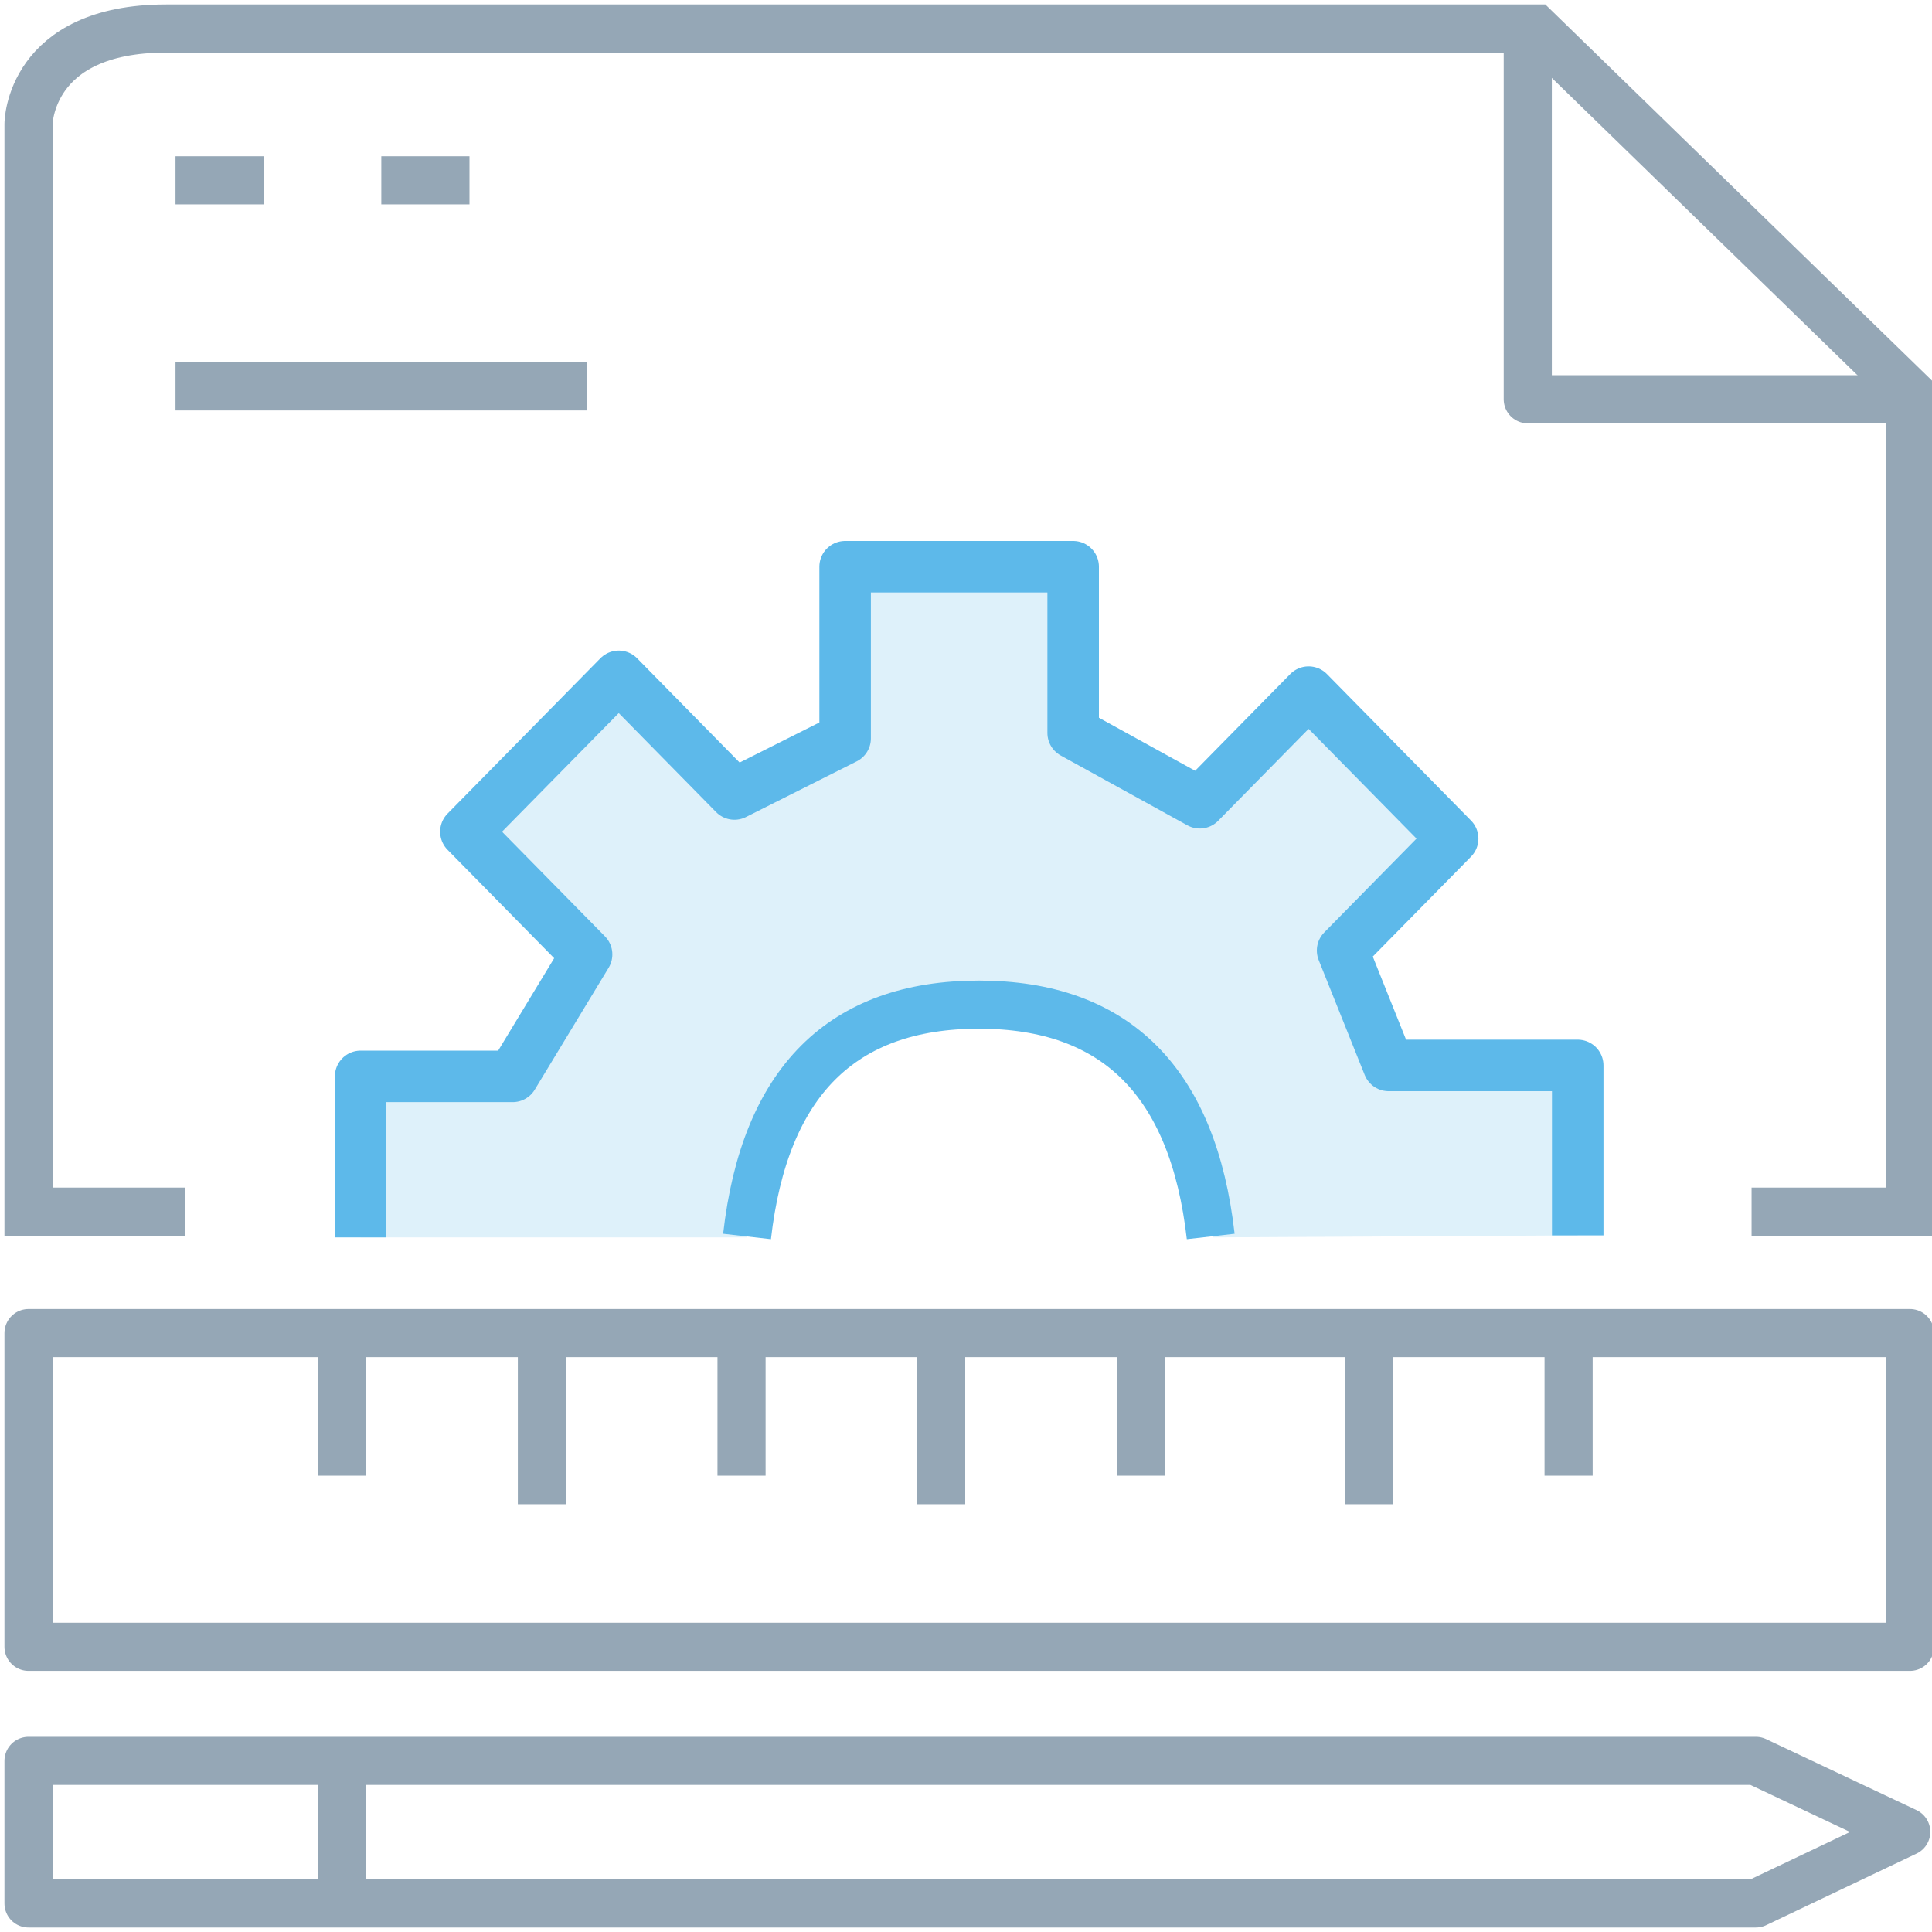
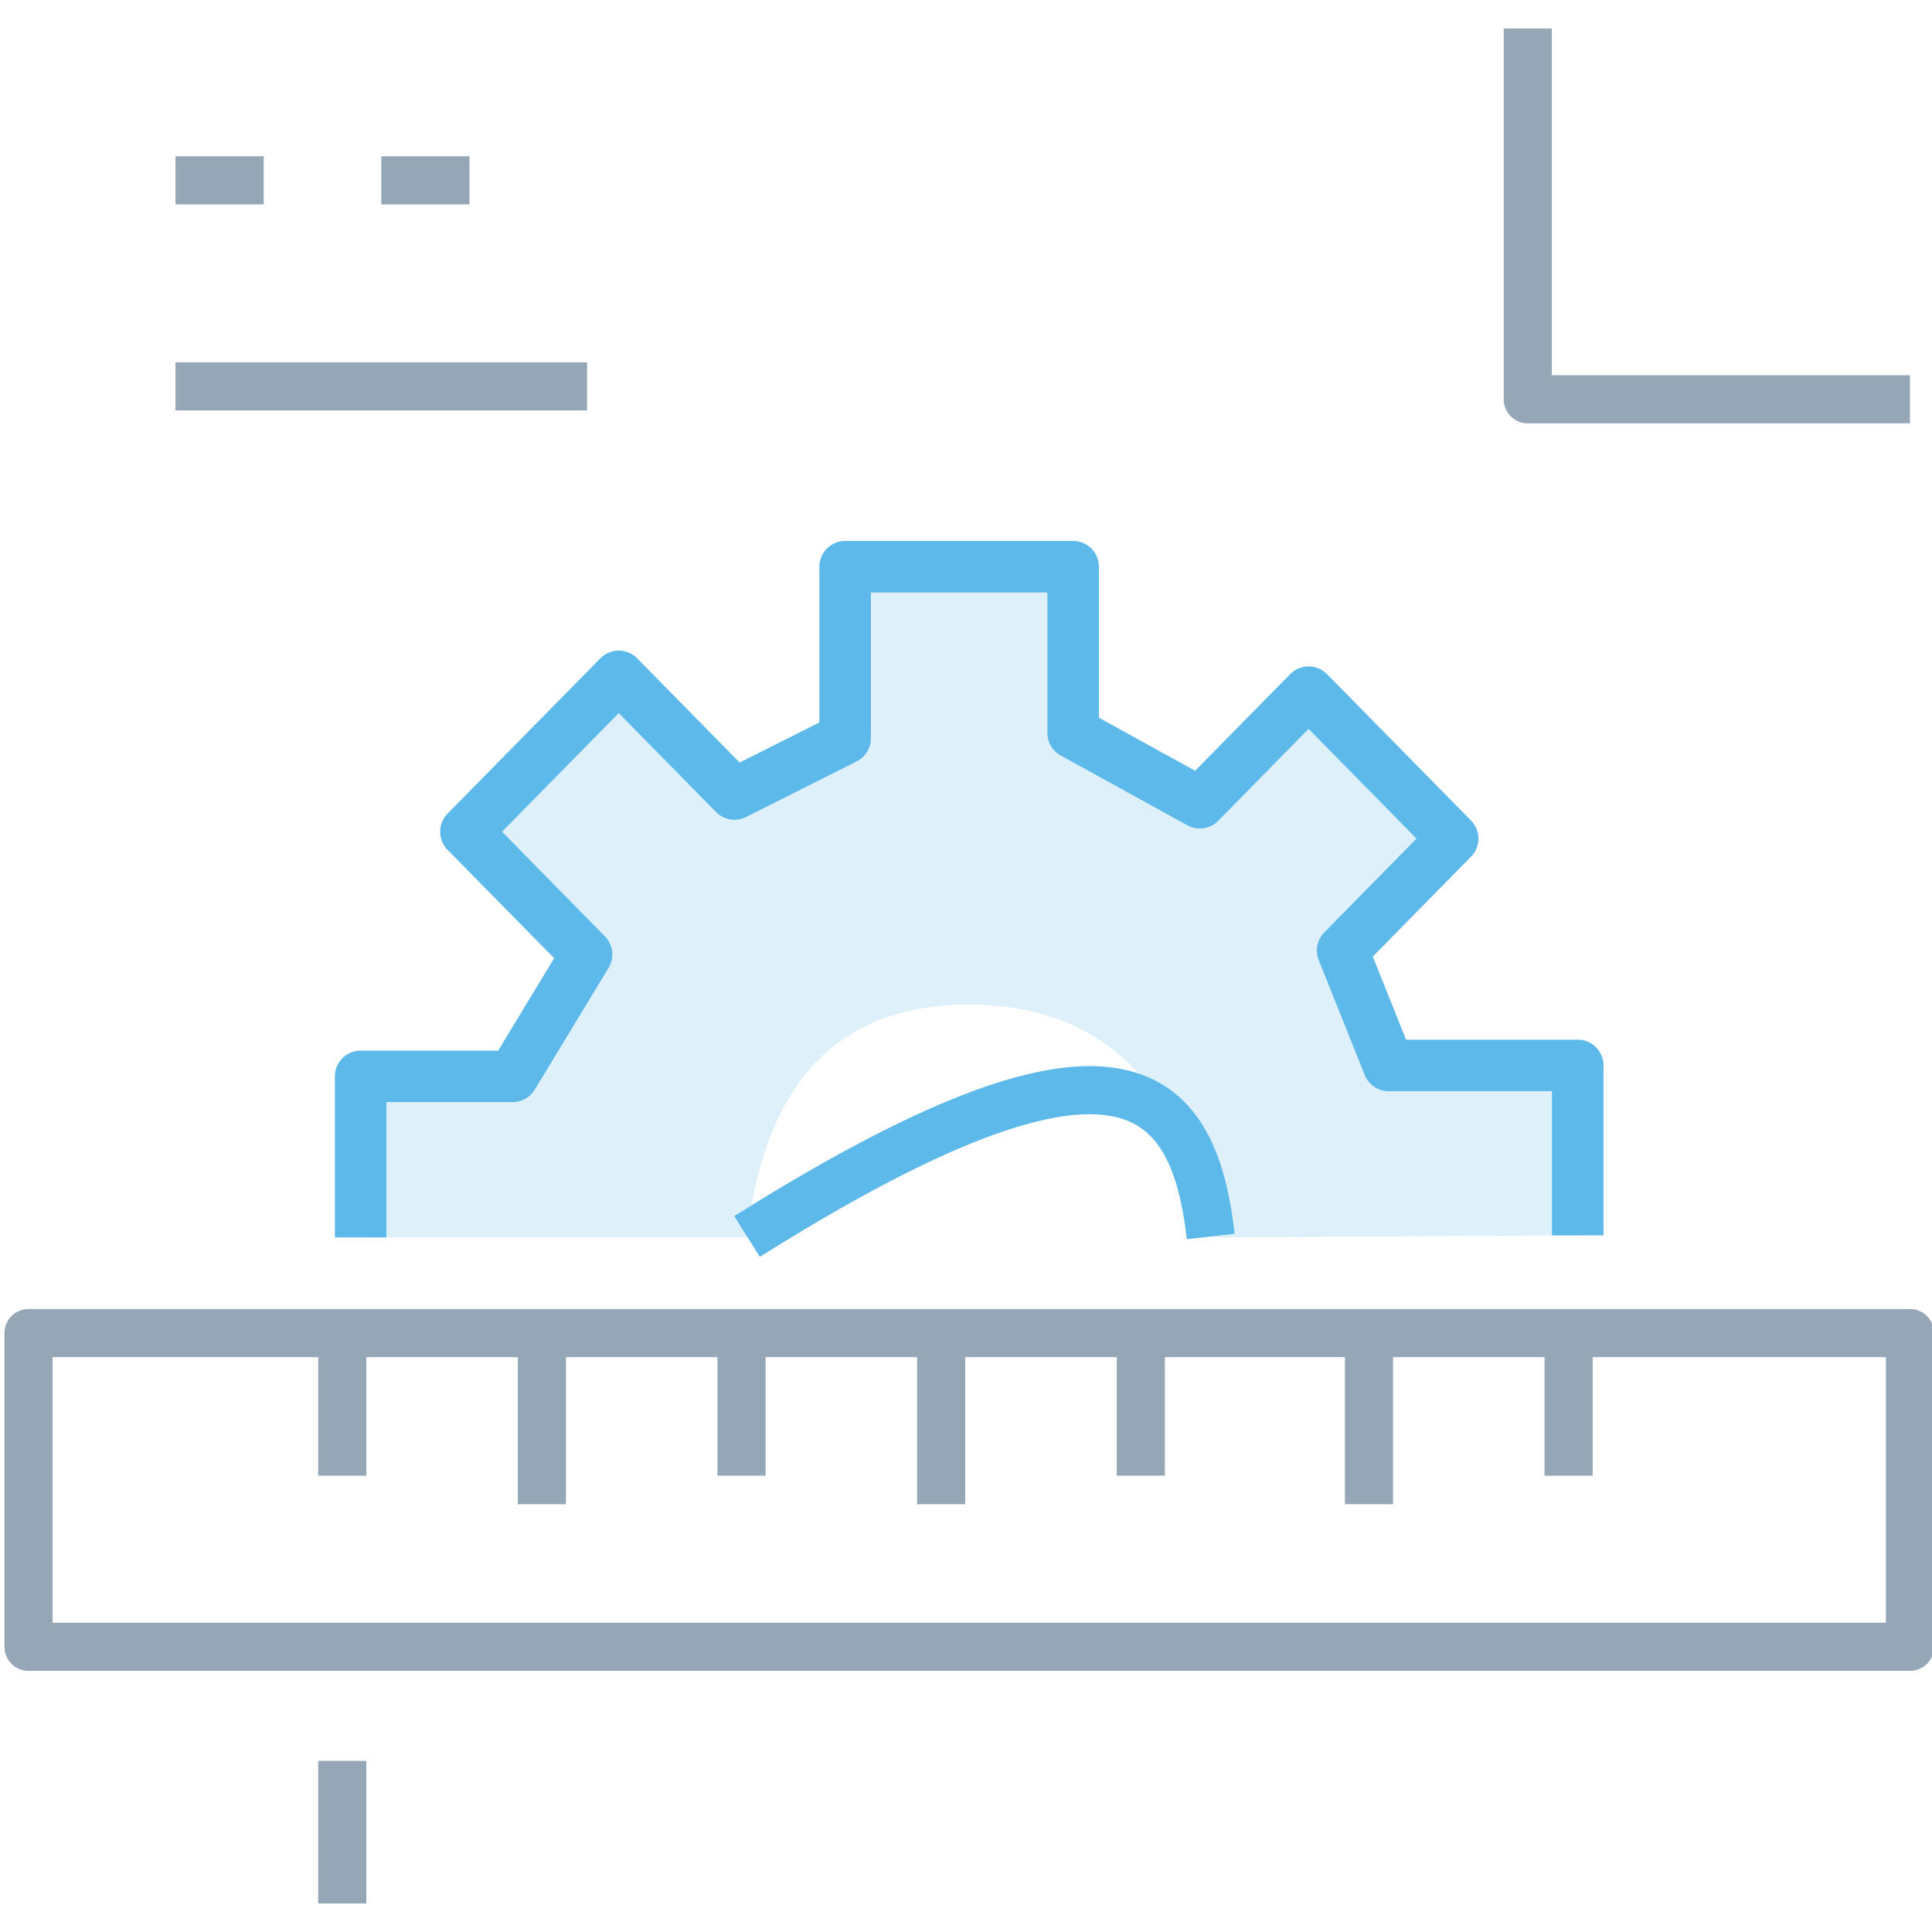
<svg xmlns="http://www.w3.org/2000/svg" width="75px" height="75px" viewBox="0 0 75 75" version="1.1">
  <title>Fixup Shop</title>
  <desc>Created with Sketch.</desc>
  <defs />
  <g id="Fixup-Shop" stroke="none" stroke-width="1" fill="none" fill-rule="evenodd">
    <g id="Fixit-Shop-Icon" transform="translate(1, 1)">
      <g id="fix-up">
-         <path d="M6.181,46.036 L0.107,46.036 L0.107,3.812 C0.107,3.812 0.118,0.107 5.449,0.107 L58.61,0.107 L73.144,14.246 L73.144,46.036 L66.996,46.036" id="Stroke-1" stroke="#95A7B6" stroke-width="1.868" />
        <path d="M5.813,14 L21.79,14" id="Stroke-3" stroke="#95A7B6" stroke-width="1.868" />
        <path d="M5.813,6 L9.237,6" id="Stroke-5" stroke="#95A7B6" stroke-width="1.868" />
        <path d="M13.802,6 L17.225,6" id="Stroke-7" stroke="#95A7B6" stroke-width="1.868" />
        <g id="Group" transform="translate(13, 21)">
          <path d="M0,26.036 L0,19.785 L5.902,19.785 L8.771,15.051 L4.086,10.287 L10.02,4.256 L14.511,8.823 L18.808,6.663 L18.808,0 L27.66,0 L27.66,6.453 L32.576,9.163 L36.8,4.869 L42.392,10.555 L38.12,14.899 L39.907,19.36 L47.247,19.36 L47.247,25.958 L33.076,26.036 C31.857,20.012 28.706,17 23.624,17 C18.541,17 15.667,20.012 15,26.036 L0,26.036 Z" id="Stroke-13-Copy" fill-opacity="0.2" fill="#5DB9EA" />
          <polyline id="Stroke-13" stroke="#5DB9EA" stroke-width="2" stroke-linejoin="round" points="0 26.036 0 19.785 5.902 19.785 8.771 15.051 4.086 10.287 10.02 4.256 14.511 8.823 18.808 6.663 18.808 0 27.66 0 27.66 6.453 32.576 9.163 36.8 4.869 42.392 10.555 38.12 14.899 39.907 19.36 47.247 19.36 47.247 25.958" />
-           <path d="M15,26 C15.682,20 18.682,17 24,17 C29.318,17 32.318,20 33,26" id="Path-2" stroke="#5DB9EA" stroke-width="1.868" />
+           <path d="M15,26 C29.318,17 32.318,20 33,26" id="Path-2" stroke="#5DB9EA" stroke-width="1.868" />
        </g>
        <polyline id="Stroke-17" stroke="#95A7B6" stroke-width="1.868" stroke-linejoin="round" points="58.308 0.107 58.308 14.5 73.144 14.5" />
        <polygon id="Stroke-19" stroke="#95A7B6" stroke-width="1.868" stroke-linejoin="round" points="0.107 62.929 73.144 62.929 73.144 50.75 0.107 50.75" />
        <path d="M12.286,56.286 L12.286,50.75" id="Stroke-21" stroke="#95A7B6" stroke-width="1.868" stroke-linejoin="round" />
        <path d="M20.036,57.393 L20.036,50.75" id="Stroke-22" stroke="#95A7B6" stroke-width="1.868" stroke-linejoin="round" />
        <path d="M35.536,57.393 L35.536,50.75" id="Stroke-23" stroke="#95A7B6" stroke-width="1.868" stroke-linejoin="round" />
        <path d="M52.143,57.393 L52.143,50.75" id="Stroke-24" stroke="#95A7B6" stroke-width="1.868" stroke-linejoin="round" />
        <path d="M27.786,56.286 L27.786,50.75" id="Stroke-25" stroke="#95A7B6" stroke-width="1.868" stroke-linejoin="round" />
        <path d="M43.286,56.286 L43.286,50.75" id="Stroke-26" stroke="#95A7B6" stroke-width="1.868" stroke-linejoin="round" />
        <path d="M59.893,56.286 L59.893,50.75" id="Stroke-27" stroke="#95A7B6" stroke-width="1.868" stroke-linejoin="round" />
      </g>
-       <polygon id="Stroke-28" stroke="#95A7B6" stroke-width="1.868" stroke-linejoin="round" points="0.107 72.893 0.107 67.357 67.161 67.357 73 70.113 67.161 72.893 12.054 72.893" />
      <path d="M12.286,67.357 L12.286,72.893" id="Stroke-29" stroke="#95A7B6" stroke-width="1.868" stroke-linejoin="round" />
    </g>
  </g>
</svg>